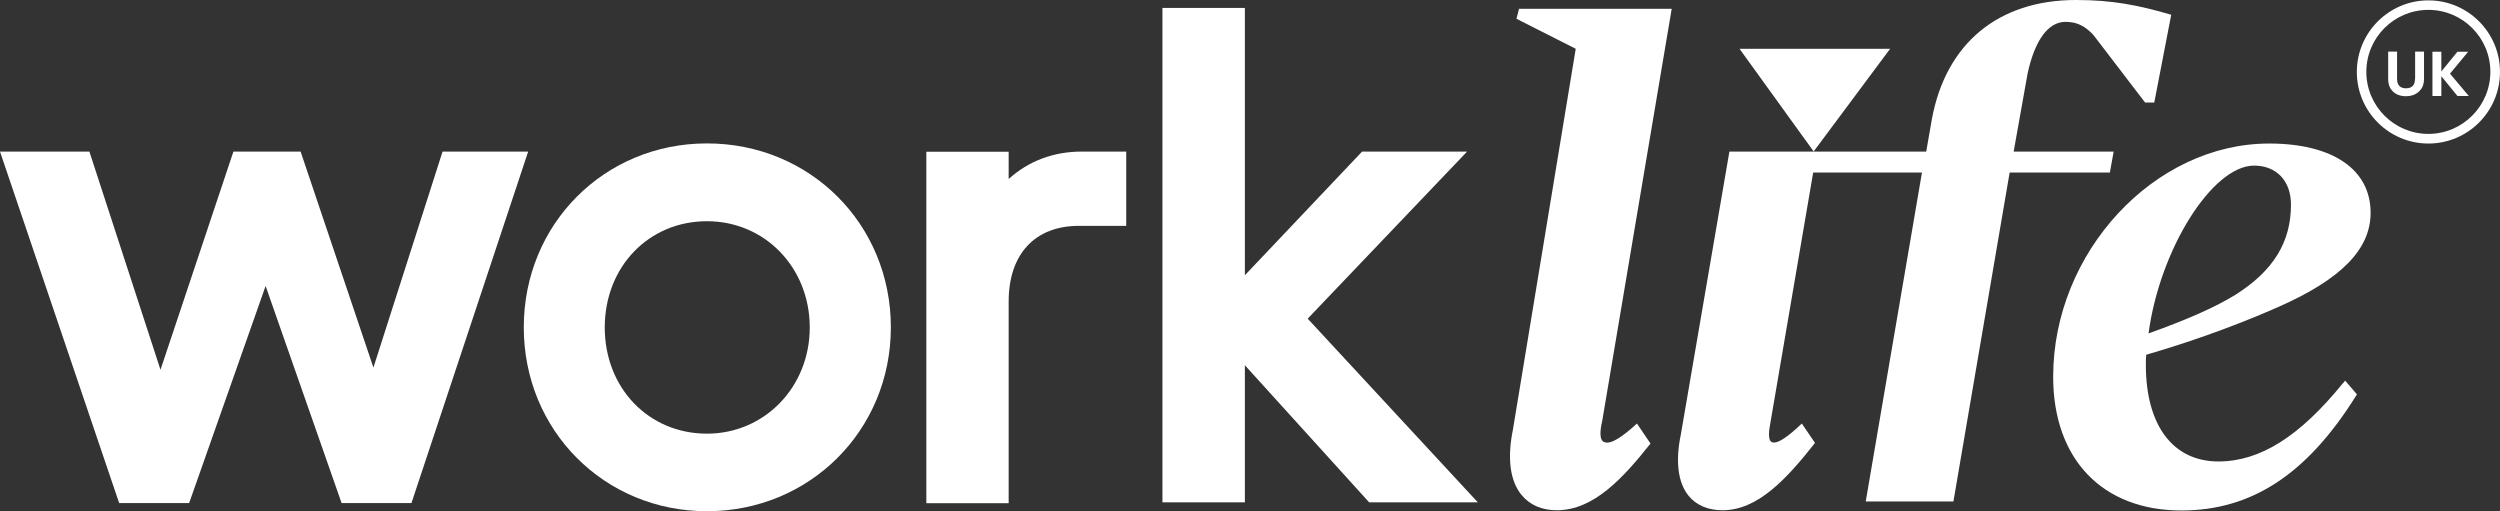
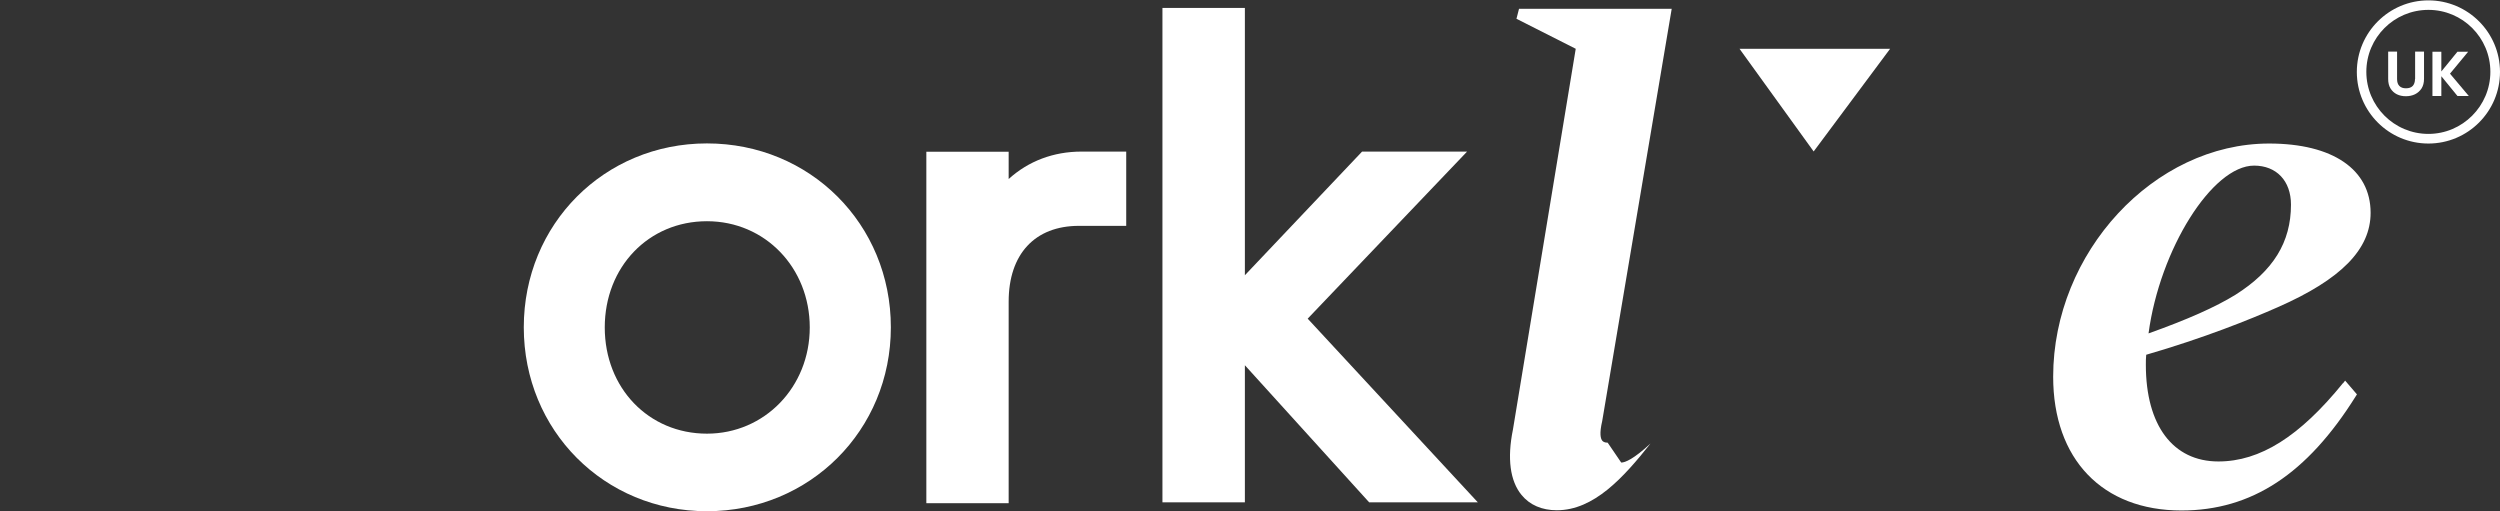
<svg xmlns="http://www.w3.org/2000/svg" id="Layer_1" data-name="Layer 1" viewBox="0 0 205 41.92">
  <rect x="0" y="0" width="205" height="41.92" fill="#333333" stroke="none" />
  <defs>
    <style> .cls-1 { fill: #fff; } .cls-2 { fill: none; } .cls-3 { clip-path: url(#clippath-1); } .cls-4 { clip-path: url(#clippath-3); } .cls-5 { clip-path: url(#clippath-2); } .cls-6 { clip-path: url(#clippath); } </style>
    <clipPath id="clippath">
      <rect class="cls-2" x="0" width="205" height="41.92" />
    </clipPath>
    <clipPath id="clippath-1">
      <rect class="cls-2" x="0" width="205" height="41.92" />
    </clipPath>
    <clipPath id="clippath-2">
      <rect class="cls-2" x="0" width="205" height="41.92" />
    </clipPath>
    <clipPath id="clippath-3">
      <rect class="cls-2" x="0" width="205" height="41.92" />
    </clipPath>
  </defs>
-   <polygon class="cls-1" points="36.29 12.43 30.62 30.14 24.65 12.43 19.14 12.43 13.16 30.32 7.33 12.43 0 12.43 9.77 41.25 15.51 41.25 21.78 23.45 28.01 41.25 33.74 41.25 43.31 12.43 36.29 12.43" />
  <g class="cls-6">
    <path class="cls-1" d="M57.97,35.56c-4.78,0-8.38-3.74-8.38-8.71s3.6-8.71,8.38-8.71,8.43,3.83,8.43,8.71-3.7,8.71-8.43,8.71M57.97,11.76c-8.42,0-15.02,6.62-15.02,15.08s6.6,15.08,15.02,15.08,15.08-6.62,15.08-15.08-6.62-15.08-15.08-15.08" />
    <path class="cls-1" d="M82.71,14.69v-2.25h-6.75v28.82h6.75v-16.53c0-3.89,2.15-6.21,5.76-6.21h3.88v-6.09h-3.66c-2.31,0-4.36.78-5.98,2.25" />
  </g>
  <polygon class="cls-1" points="95.32 .65 95.32 41.19 102.08 41.19 102.08 29.95 112.27 41.19 121.18 41.19 107.23 26.13 120.3 12.43 111.69 12.43 102.08 22.57 102.08 .65 95.32 .65" />
  <g class="cls-3">
    <path class="cls-1" d="M184.83,13.58c1.84,0,3.03,1.25,3.03,3.2,0,3.08-1.45,5.43-4.55,7.39-1.64,1.01-3.91,2.02-7.13,3.17.92-6.88,5.22-13.76,8.66-13.76M192.13,31.41c-3.56,4.39-6.81,6.43-10.22,6.43-3.73,0-5.95-2.96-5.95-7.92,0-.29,0-.56.03-.83,4.75-1.38,8.48-2.88,10.79-3.9,5.19-2.28,7.61-4.74,7.61-7.74,0-3.56-3.11-5.68-8.32-5.68-9.44,0-17.71,8.93-17.71,19.12,0,6.76,4.03,10.97,10.52,10.97,5.75,0,10.3-2.98,14.3-9.38l.09-.14-.97-1.13-.17.22Z" />
  </g>
  <polygon class="cls-1" points="154.99 4 142.64 4 148.72 12.42 154.99 4" />
  <g class="cls-5">
-     <path class="cls-1" d="M131.83,36.3c-.28,0-.39-.1-.45-.17-.13-.17-.24-.58,0-1.6L137.08.72h-12.52l-.21.82,4.86,2.46-5.15,31.23c-.48,2.35-.24,4.21.71,5.36.67.82,1.67,1.25,2.89,1.25,3.04,0,5.46-2.67,7.68-5.47l-1.11-1.64c-1.39,1.28-2.08,1.56-2.4,1.56" />
-     <path class="cls-1" d="M173.34,12.43h-8.22l1.15-6.44c.6-2.72,1.69-4.2,3.11-4.2.24,0,.47.03.71.08.57.14,1.07.46,1.57,1l4.24,5.54h.75l1.39-7.2-.21-.06C175.37.44,173.24,0,170.23,0c-6.37,0-10.68,3.57-11.82,9.79l-.46,2.64h-16.14l-3.98,23.19.23.05-.23-.05c-.46,2.21-.24,3.95.63,5.03.63.78,1.6,1.19,2.79,1.19,2.88,0,5.24-2.55,7.58-5.52l-1.08-1.59c-1.08,1.03-1.85,1.56-2.27,1.56-.18,0-.25-.07-.29-.11-.09-.11-.22-.43-.05-1.32l3.54-20.71h8.92l-4.61,26.97h7.19l4.61-26.97h8.22l.31-1.73Z" />
+     <path class="cls-1" d="M131.83,36.3c-.28,0-.39-.1-.45-.17-.13-.17-.24-.58,0-1.6L137.08.72h-12.52l-.21.82,4.86,2.46-5.15,31.23c-.48,2.35-.24,4.21.71,5.36.67.82,1.67,1.25,2.89,1.25,3.04,0,5.46-2.67,7.68-5.47c-1.39,1.28-2.08,1.56-2.4,1.56" />
    <path class="cls-1" d="M198.03,6.48c0,.25-.07.44-.19.57-.13.13-.31.19-.55.19s-.41-.06-.54-.19c-.13-.13-.19-.32-.19-.57v-2.25h-.73v2.24c0,.31.06.57.19.78.13.21.3.37.52.48.22.11.47.16.74.16s.52-.05.75-.16c.22-.11.4-.27.54-.48.13-.21.2-.47.2-.78v-2.24h-.73v2.25Z" />
  </g>
  <polygon class="cls-1" points="202.39 4.24 201.51 4.24 200.19 5.86 200.19 4.24 199.46 4.24 199.46 7.87 200.19 7.87 200.19 6.25 201.51 7.87 202.44 7.87 200.9 6.04 202.39 4.24" />
  <g class="cls-4">
    <path class="cls-1" d="M199.13,10.98c-2.81,0-5.09-2.28-5.09-5.09s2.28-5.08,5.09-5.08,5.08,2.28,5.08,5.08-2.28,5.09-5.08,5.09M199.13.03c-3.23,0-5.87,2.63-5.87,5.87s2.63,5.87,5.87,5.87,5.87-2.63,5.87-5.87S202.37.03,199.13.03" />
  </g>
</svg>